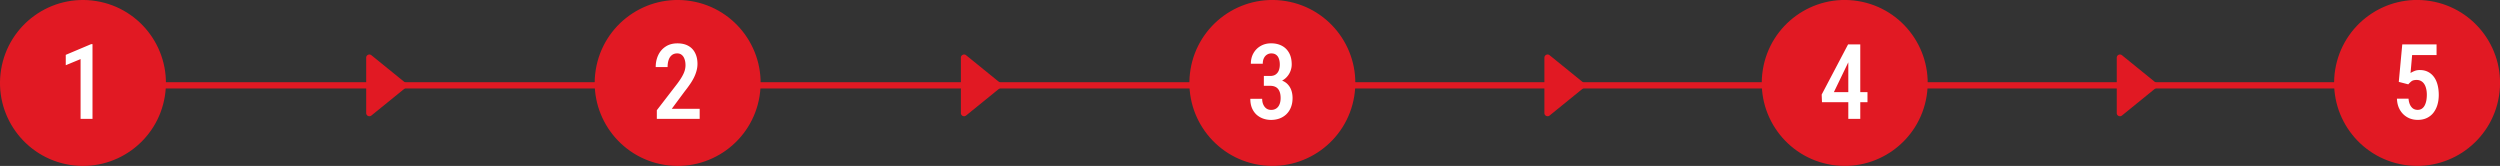
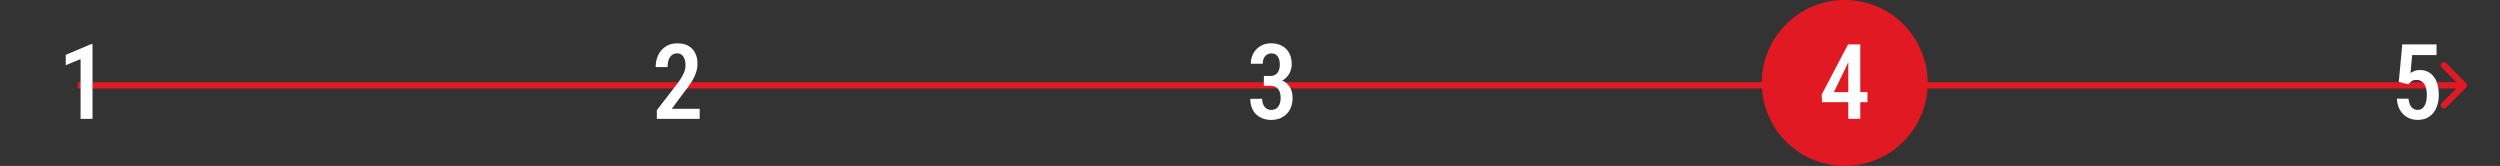
<svg xmlns="http://www.w3.org/2000/svg" version="1.1" id="Layer_1" x="0" y="0" viewBox="0 0 1567 104" style="enable-background:new 0 0 1567 104" xml:space="preserve">
  <rect x="0" y="0" width="1567" height="104" fill="#333333" stroke="none" />
  <style>.st0{fill:#e11923}</style>
  <switch>
    <g>
      <path class="st0" d="M48.75 55.47h1495.63v-3.94H48.75v3.94zm1497.02-.58c.77-.77.77-2.02 0-2.79l-12.54-12.54c-.77-.77-2.02-.77-2.78 0-.77.77-.77 2.02 0 2.79l11.14 11.14-11.14 11.14c-.77.77-.77 2.02 0 2.79.76.77 2.01.77 2.78 0l12.54-12.53z" />
-       <path class="st0" d="M254.17 51.95a2 2 0 0 1 0 3.11l-21.38 17.35c-1.31 1.06-3.26.13-3.26-1.55v-34.7c0-1.68 1.95-2.61 3.26-1.55l21.38 17.34zm372.75 0a2 2 0 0 1 0 3.11l-21.38 17.35c-1.31 1.06-3.26.13-3.26-1.55v-34.7c0-1.68 1.95-2.61 3.26-1.55l21.38 17.34zm365.75 0a2 2 0 0 1 0 3.11l-21.38 17.35c-1.31 1.06-3.26.13-3.26-1.55v-34.7c0-1.68 1.95-2.61 3.26-1.55l21.38 17.34zm358.75 0a2 2 0 0 1 0 3.11l-21.38 17.35c-1.31 1.06-3.26.13-3.26-1.55v-34.7c0-1.68 1.95-2.61 3.26-1.55l21.38 17.34z" />
-       <circle transform="rotate(-80.781 52.001 52)" class="st0" cx="52" cy="52" r="52" />
-       <circle transform="rotate(-80.781 424.751 51.993)" class="st0" cx="424.75" cy="52" r="52" />
-       <circle transform="rotate(-80.781 797.502 51.987)" class="st0" cx="797.5" cy="52" r="52" />
      <circle transform="rotate(-80.781 1156.253 51.98)" class="st0" cx="1156.25" cy="52" r="52" />
-       <circle transform="rotate(-80.781 1515.003 51.975)" class="st0" cx="1515" cy="52" r="52" />
      <path d="M57.98 27.68V74.5h-7.47V37.04l-9.29 3.84v-6.5l15.86-6.7zm380.58 40.54v6.28H411.7v-5.42l12.72-16.5c1.39-1.86 2.46-3.46 3.2-4.81.77-1.37 1.3-2.6 1.6-3.69s.45-2.16.45-3.2c0-1.45-.2-2.73-.61-3.85-.38-1.11-.96-1.98-1.73-2.6-.77-.64-1.71-.96-2.82-.96-1.39 0-2.53.37-3.43 1.12-.9.73-1.56 1.74-1.99 3.04-.43 1.28-.64 2.76-.64 4.42H411c0-2.73.52-5.22 1.57-7.47 1.07-2.26 2.62-4.06 4.65-5.38 2.03-1.35 4.5-2.02 7.4-2.02 2.69 0 4.97.52 6.83 1.57 1.88 1.05 3.3 2.54 4.26 4.49.98 1.92 1.47 4.2 1.47 6.83 0 1.45-.2 2.91-.61 4.36-.38 1.43-.93 2.85-1.63 4.26a34.58 34.58 0 0 1-2.56 4.26 75.24 75.24 0 0 1-3.24 4.36l-8.08 10.9h17.5zm353.62-14.45v-4.29h5.22c2.37 0 4.37.32 5.99.96 1.65.62 2.96 1.5 3.94 2.63 1 1.11 1.73 2.39 2.18 3.85.45 1.43.67 2.94.67 4.52 0 2.18-.34 4.12-1.03 5.83-.66 1.69-1.61 3.13-2.85 4.33a12.382 12.382 0 0 1-4.29 2.66c-1.62.6-3.4.9-5.32.9-1.73 0-3.38-.28-4.94-.83a12.56 12.56 0 0 1-4.17-2.47c-1.2-1.11-2.15-2.49-2.85-4.13-.68-1.67-1.03-3.6-1.03-5.8h7.43c0 1.37.23 2.57.71 3.62.47 1.05 1.12 1.87 1.95 2.47.85.58 1.85.87 2.98.87 1.22 0 2.26-.29 3.14-.87.9-.58 1.58-1.42 2.05-2.53.49-1.11.74-2.46.74-4.04 0-1.77-.27-3.23-.8-4.36-.51-1.13-1.25-1.97-2.21-2.5s-2.13-.8-3.49-.8h-4.02zm0-6.16h4.01c1.37 0 2.49-.3 3.36-.9.9-.62 1.56-1.46 1.99-2.53.43-1.09.64-2.33.64-3.72 0-1.45-.2-2.7-.61-3.75-.38-1.05-.97-1.85-1.76-2.4-.77-.56-1.75-.83-2.95-.83-1.03 0-1.94.27-2.76.8-.81.51-1.45 1.26-1.92 2.24-.45.96-.67 2.1-.67 3.43h-7.47c0-2.48.54-4.68 1.63-6.6 1.09-1.92 2.59-3.43 4.49-4.52 1.92-1.11 4.11-1.67 6.57-1.67 2.54 0 4.77.5 6.7 1.51 1.94 1 3.46 2.49 4.55 4.45 1.11 1.97 1.67 4.4 1.67 7.31 0 1.35-.26 2.7-.77 4.07s-1.28 2.62-2.31 3.75c-1 1.11-2.28 2.01-3.81 2.69-1.52.68-3.31 1.03-5.38 1.03h-5.19v-4.36zm373.84-19.77V74.5h-7.5V27.84h7.5zm4.52 29.93v6.28h-28.52l-.19-4.77 16.54-31.44h5.93l-6.02 11.7-8.81 18.23h21.07zm338.98-4.9-5.96-1.54 2.18-23.49h21.5v6.7h-15.32l-.99 11.25c.6-.43 1.4-.84 2.4-1.25 1-.43 2.14-.64 3.4-.64 1.88 0 3.56.36 5.03 1.09 1.47.73 2.72 1.77 3.75 3.14 1.03 1.35 1.79 2.98 2.31 4.9.53 1.92.8 4.1.8 6.54 0 2.16-.28 4.18-.83 6.06-.53 1.86-1.35 3.5-2.44 4.94-1.09 1.43-2.47 2.55-4.13 3.36-1.67.81-3.6 1.22-5.8 1.22-1.67 0-3.26-.28-4.78-.83a12.57 12.57 0 0 1-4.1-2.56c-1.2-1.13-2.17-2.52-2.92-4.17-.73-1.67-1.13-3.58-1.22-5.74h7.27c.13 1.5.44 2.77.93 3.81.51 1.05 1.16 1.85 1.95 2.4.81.53 1.75.8 2.82.8.96 0 1.81-.22 2.53-.67.75-.47 1.36-1.13 1.83-1.99.47-.85.82-1.86 1.06-3.01.23-1.18.35-2.47.35-3.88 0-1.35-.14-2.57-.42-3.69-.26-1.13-.65-2.1-1.19-2.92a5.614 5.614 0 0 0-2.02-1.92c-.79-.45-1.72-.67-2.79-.67-1.43 0-2.5.28-3.2.83-.69.54-1.36 1.18-2 1.93z" style="fill:#fff" />
    </g>
  </switch>
</svg>